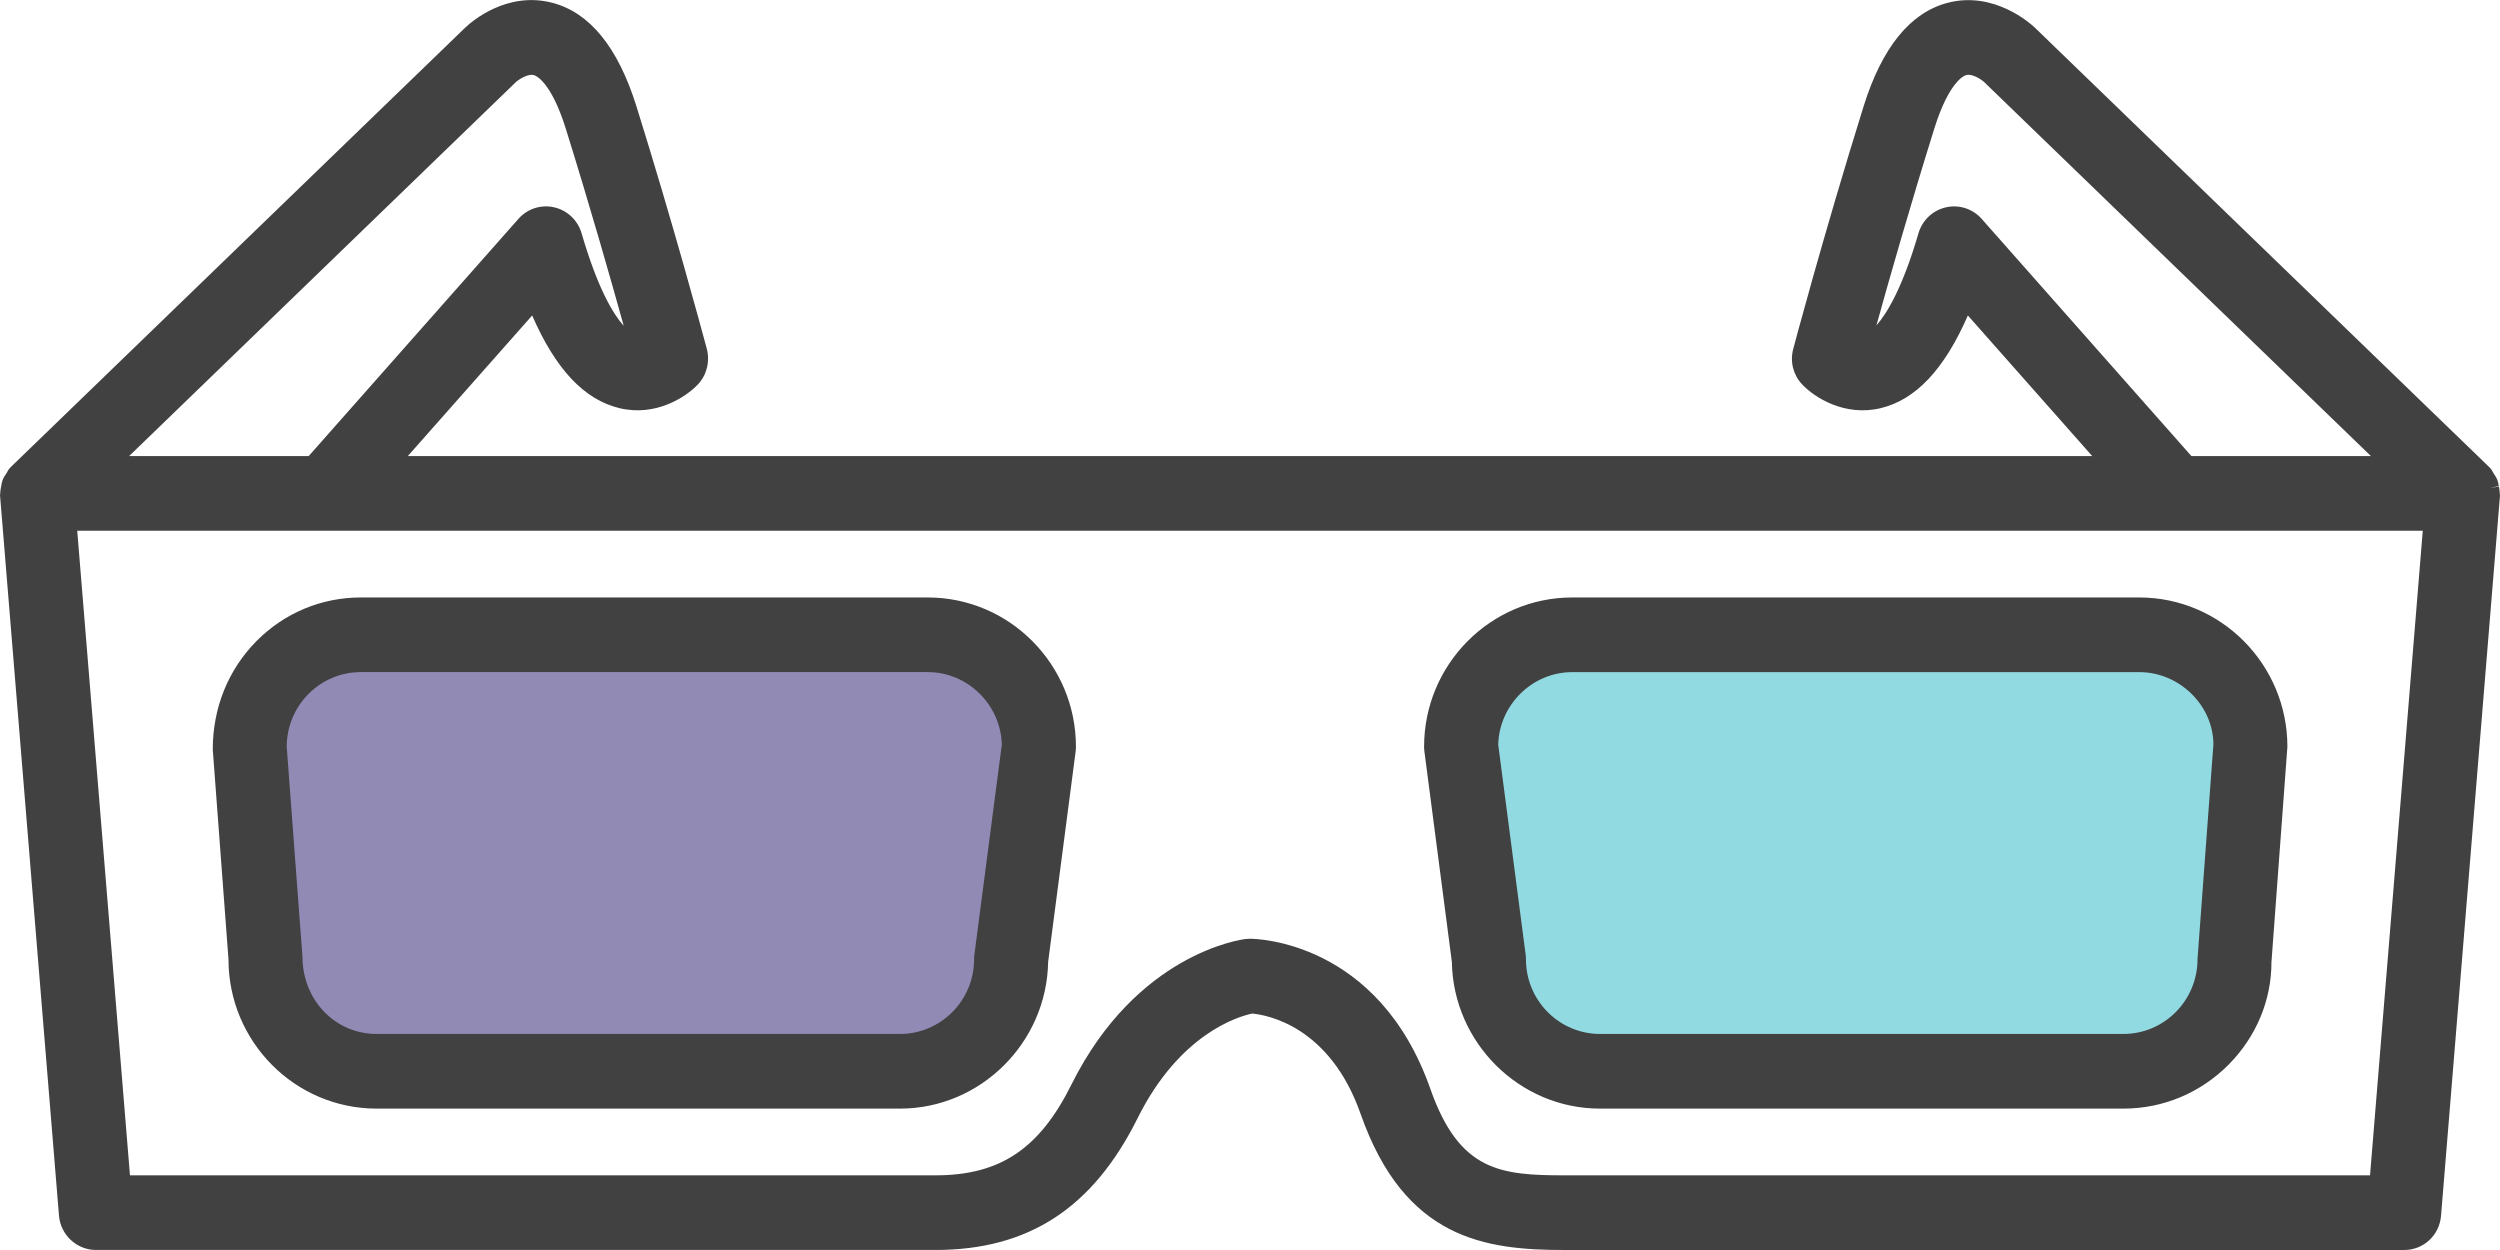
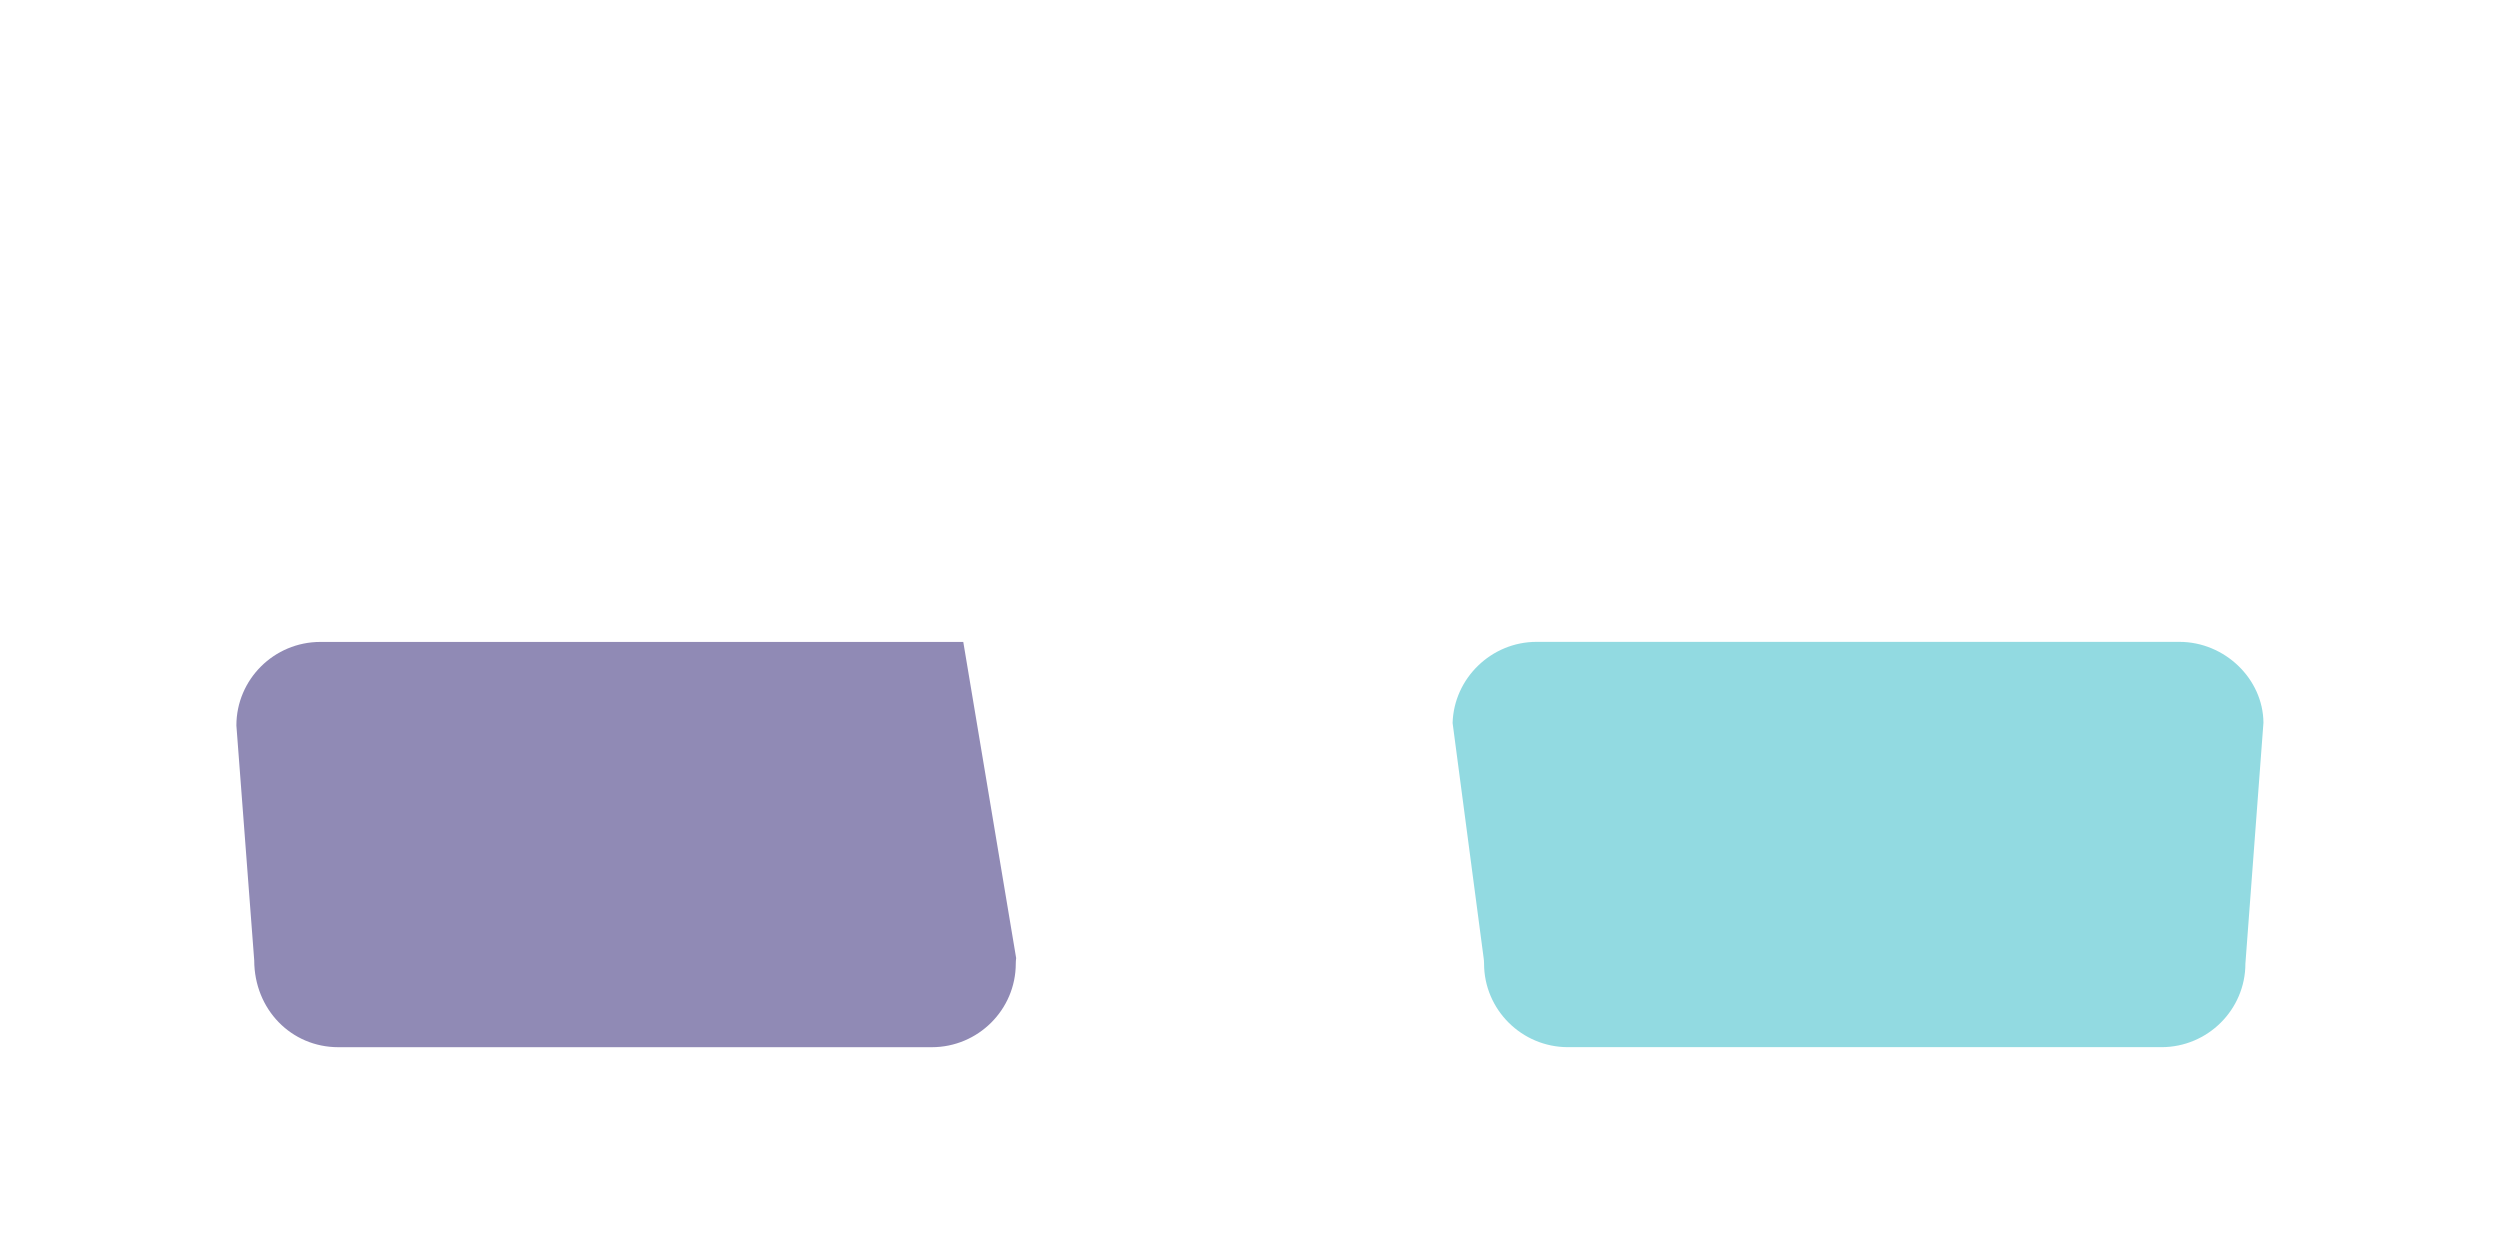
<svg xmlns="http://www.w3.org/2000/svg" width="74px" height="37px">
  <path fill-rule="evenodd" fill="rgb(146, 218, 225)" d="M45.481,18.999 L64.510,18.999 C65.852,18.999 66.989,20.094 66.998,21.393 L66.464,28.521 C66.464,29.886 65.349,30.996 63.978,30.996 L46.413,30.996 C45.043,30.996 43.928,29.886 43.928,28.521 C43.928,28.466 43.924,28.412 43.916,28.359 L42.997,21.401 C43.035,20.075 44.145,18.999 45.481,18.999 Z" />
-   <path fill-rule="evenodd" fill="rgb(144, 138, 181)" d="M9.483,19.001 L28.513,19.001 C29.849,19.001 30.959,20.076 30.999,21.402 L30.078,28.359 C30.071,28.414 30.067,28.468 30.067,28.522 C30.067,29.887 28.951,30.997 27.581,30.997 L10.015,30.997 C8.621,30.997 7.528,29.879 7.525,28.429 L6.997,21.475 C6.997,20.111 8.112,19.001 9.483,19.001 Z" />
-   <path fill-rule="evenodd" fill="rgb(65, 65, 65)" d="M72.255,35.985 C72.208,36.564 71.738,37.000 71.162,37.000 L46.313,37.000 C43.973,37.000 41.579,36.689 40.274,32.972 C39.363,30.377 37.515,30.044 37.064,30.001 C36.644,30.091 34.916,30.601 33.673,33.098 C32.348,35.759 30.446,36.999 27.688,36.999 L2.839,36.999 C2.273,36.999 1.793,36.554 1.746,35.985 L-0.000,14.650 L0.007,14.612 C0.008,14.524 0.023,14.452 0.036,14.387 L0.042,14.354 C0.048,14.316 0.056,14.265 0.078,14.208 C0.107,14.131 0.151,14.068 0.186,14.017 L0.203,13.991 C0.222,13.952 0.247,13.901 0.292,13.853 L0.333,13.811 L13.768,0.820 C13.965,0.633 15.005,-0.269 16.351,0.083 C17.459,0.373 18.296,1.405 18.840,3.152 C19.934,6.657 20.763,9.734 20.919,10.315 C21.021,10.700 20.920,11.101 20.659,11.378 C20.296,11.762 19.397,12.342 18.327,12.079 C17.292,11.828 16.447,10.930 15.752,9.338 L12.072,13.499 L61.929,13.499 L58.249,9.338 C57.555,10.929 56.710,11.828 55.674,12.080 C54.602,12.341 53.704,11.762 53.343,11.378 C53.078,11.097 52.980,10.706 53.079,10.332 C53.080,10.325 53.965,6.988 55.161,3.152 C55.706,1.405 56.544,0.372 57.651,0.083 C59.026,-0.276 60.108,0.702 60.227,0.814 L73.701,13.845 C73.753,13.901 73.776,13.948 73.792,13.979 L73.819,14.023 C73.852,14.072 73.894,14.134 73.923,14.211 C73.944,14.267 73.953,14.320 73.959,14.359 L73.965,14.389 L73.696,14.443 L73.968,14.405 C73.980,14.465 73.993,14.534 73.994,14.613 C73.997,14.631 74.000,14.657 73.998,14.688 L72.255,35.985 ZM15.344,6.480 C15.609,6.178 16.016,6.047 16.404,6.137 C16.789,6.224 17.101,6.517 17.214,6.902 C17.693,8.546 18.153,9.300 18.462,9.644 C18.089,8.300 17.481,6.161 16.749,3.814 C16.305,2.392 15.850,2.235 15.800,2.222 C15.643,2.180 15.397,2.323 15.276,2.424 L3.822,13.500 L9.137,13.500 L15.344,6.480 ZM58.715,2.414 C58.626,2.337 58.367,2.175 58.200,2.222 C58.148,2.235 57.695,2.397 57.253,3.814 C56.527,6.139 55.917,8.280 55.542,9.632 C55.851,9.283 56.314,8.526 56.788,6.902 C56.900,6.518 57.211,6.225 57.599,6.137 C57.987,6.048 58.393,6.179 58.658,6.479 L64.865,13.499 L70.178,13.499 L58.715,2.414 ZM2.286,15.709 L3.847,34.790 L27.686,34.790 C29.596,34.790 30.763,34.013 31.712,32.108 C33.647,28.219 36.741,27.810 36.871,27.794 C36.912,27.789 36.956,27.787 36.999,27.787 C37.160,27.787 40.797,27.837 42.340,32.235 C43.195,34.666 44.407,34.790 46.313,34.790 L70.153,34.790 L71.714,15.709 L2.286,15.709 ZM65.969,31.511 C65.135,32.351 64.028,32.815 62.853,32.815 L47.360,32.815 C44.980,32.815 43.016,30.869 42.975,28.473 L42.163,22.249 C42.156,22.201 42.153,22.153 42.153,22.104 C42.153,19.667 44.120,17.685 46.538,17.685 L63.322,17.685 C65.740,17.685 67.707,19.667 67.707,22.104 L67.235,28.479 C67.237,29.601 66.787,30.685 65.969,31.511 ZM63.322,19.895 L46.538,19.895 C45.360,19.895 44.381,20.855 44.347,22.039 L45.158,28.250 C45.165,28.298 45.168,28.346 45.168,28.395 C45.168,29.613 46.151,30.605 47.360,30.605 L62.853,30.605 C64.062,30.605 65.046,29.613 65.046,28.395 L65.517,22.031 C65.509,20.872 64.506,19.895 63.322,19.895 ZM31.025,28.473 C30.983,30.869 29.019,32.815 26.640,32.815 L11.148,32.815 C8.730,32.815 6.763,30.833 6.763,28.396 L6.298,22.187 C6.296,20.953 6.756,19.820 7.594,18.974 C8.419,18.143 9.514,17.685 10.680,17.685 L27.462,17.685 C29.880,17.685 31.848,19.667 31.848,22.104 C31.848,22.153 31.845,22.201 31.838,22.250 L31.025,28.473 ZM27.462,19.894 L10.680,19.894 C9.471,19.894 8.487,20.885 8.487,22.104 L8.952,28.312 C8.955,29.607 9.920,30.605 11.148,30.605 L26.640,30.605 C27.849,30.605 28.833,29.613 28.833,28.395 C28.833,28.346 28.836,28.298 28.843,28.249 L29.654,22.038 C29.620,20.854 28.640,19.894 27.462,19.894 Z" />
+   <path fill-rule="evenodd" fill="rgb(144, 138, 181)" d="M9.483,19.001 L28.513,19.001 L30.078,28.359 C30.071,28.414 30.067,28.468 30.067,28.522 C30.067,29.887 28.951,30.997 27.581,30.997 L10.015,30.997 C8.621,30.997 7.528,29.879 7.525,28.429 L6.997,21.475 C6.997,20.111 8.112,19.001 9.483,19.001 Z" />
</svg>